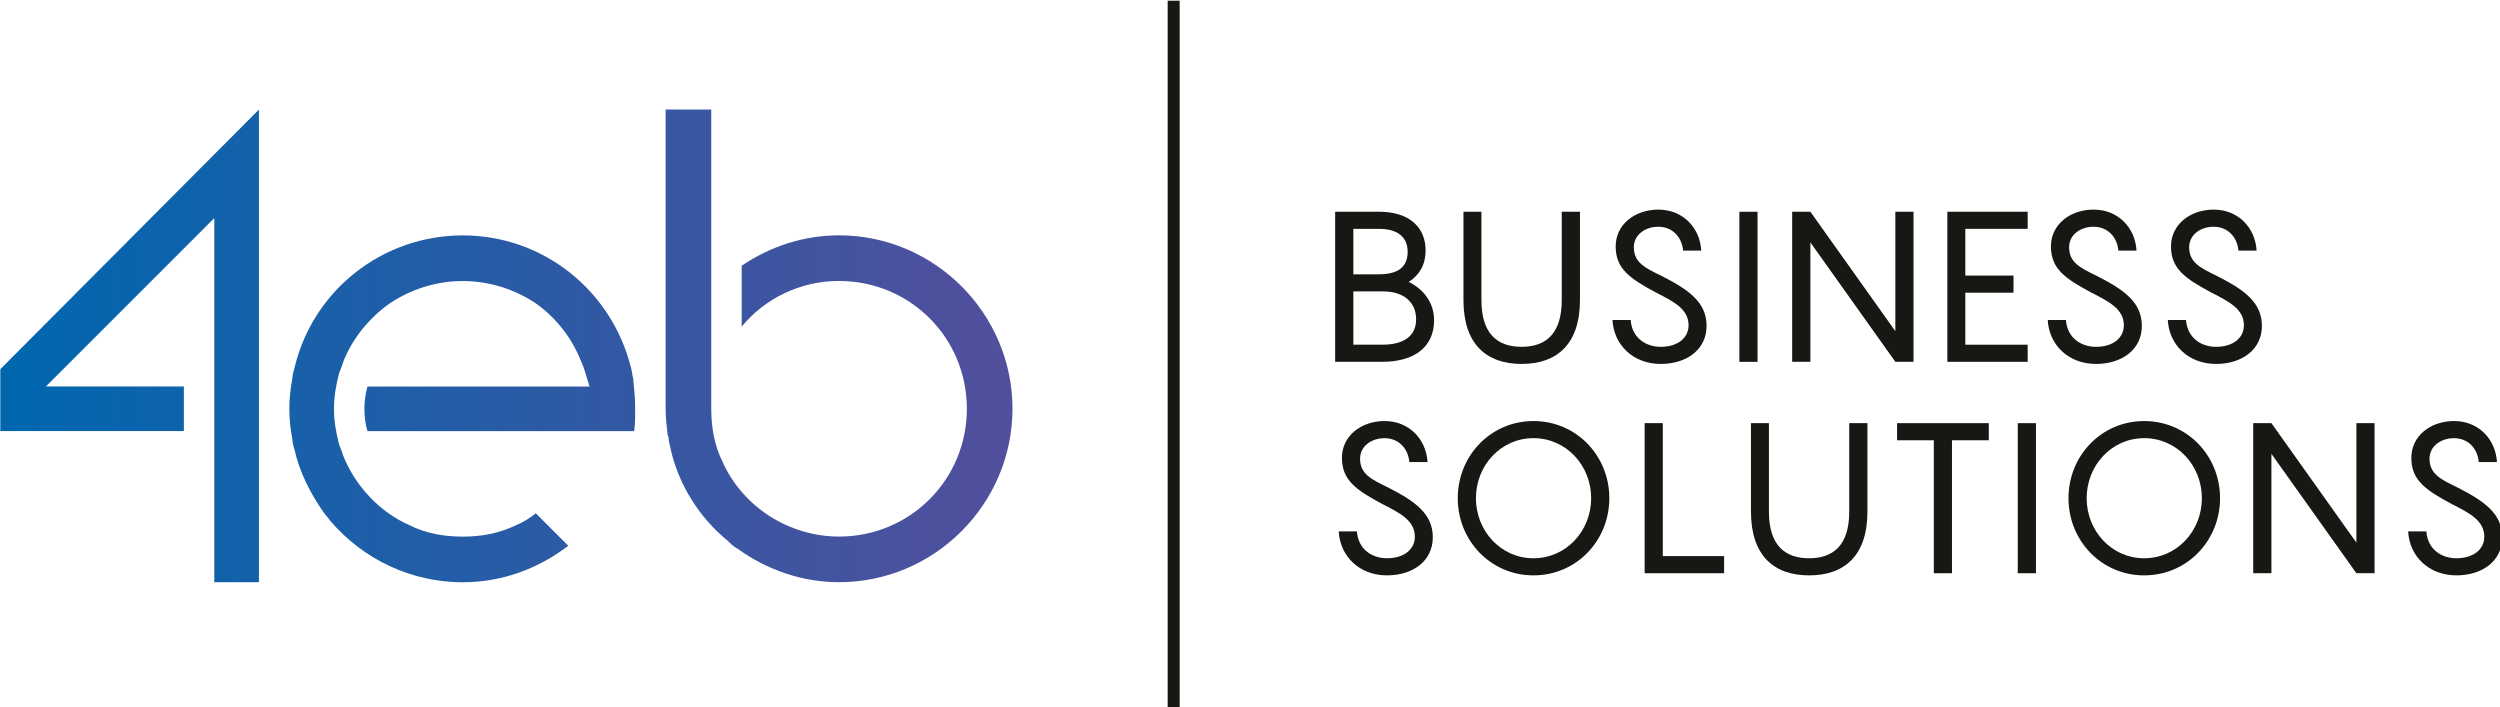
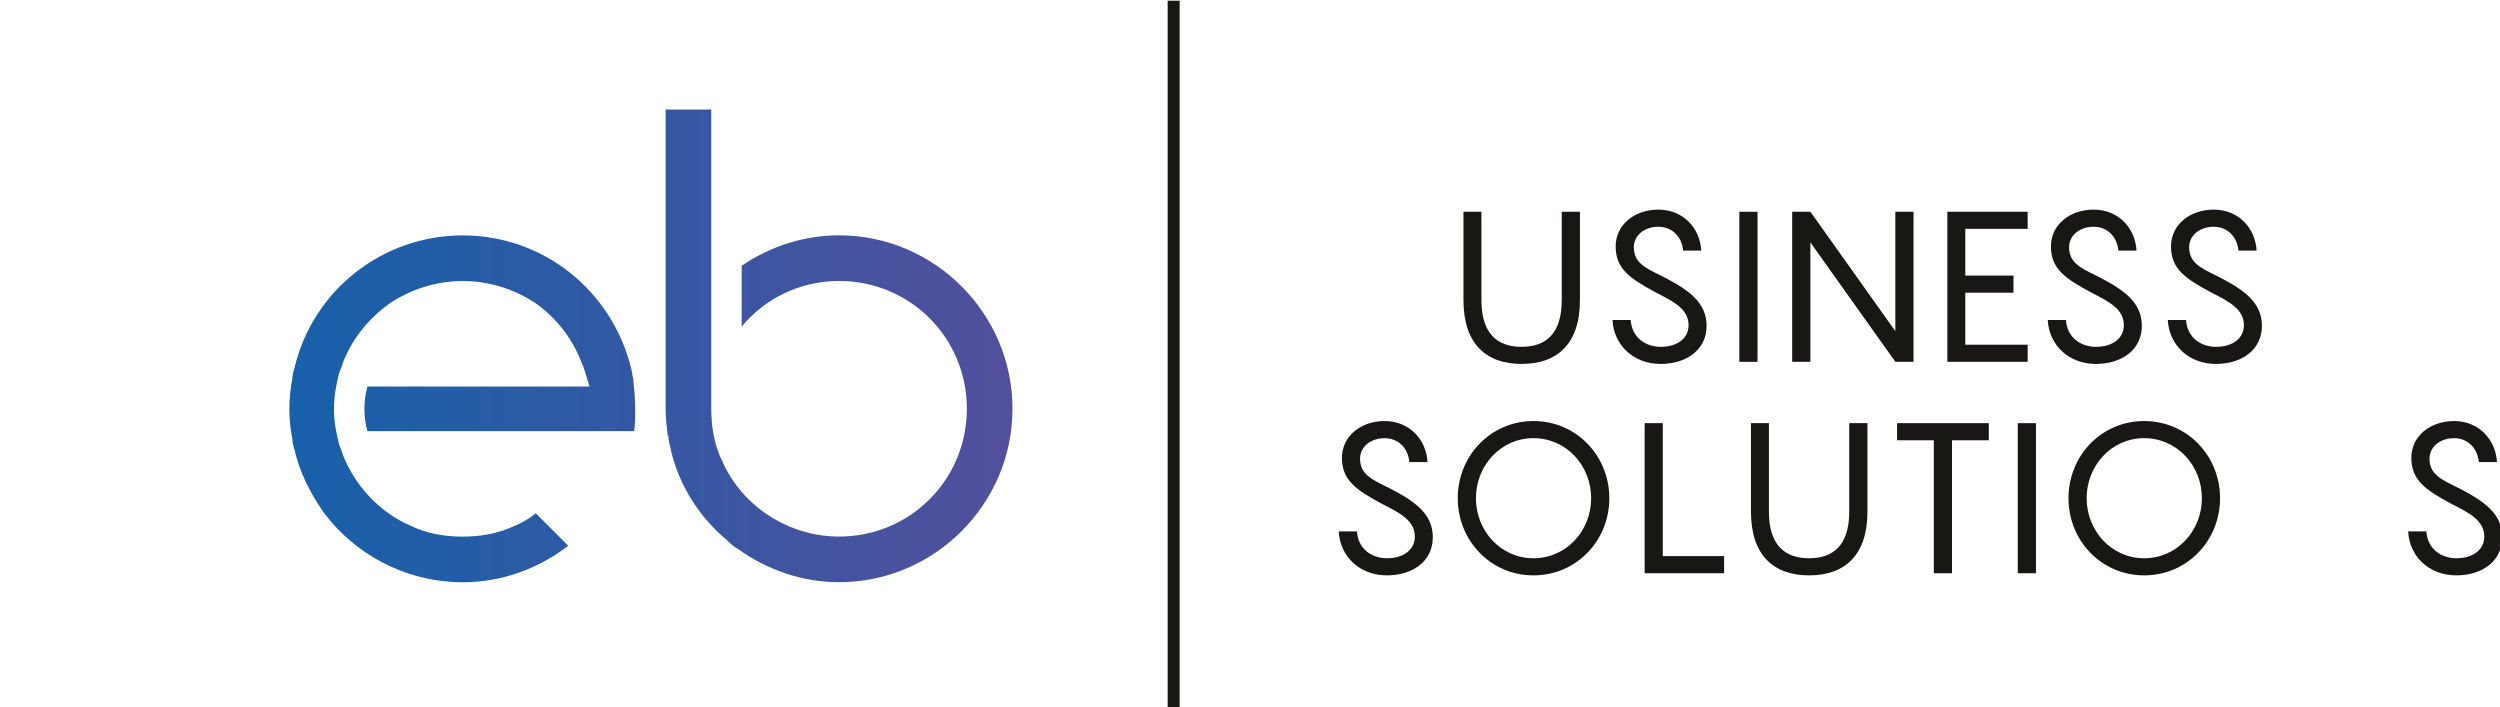
<svg xmlns="http://www.w3.org/2000/svg" width="100%" height="100%" viewBox="0 0 700 198" version="1.1" xml:space="preserve" style="fill-rule:evenodd;clip-rule:evenodd;stroke-linejoin:round;stroke-miterlimit:2;">
  <g id="ArtBoard1" transform="matrix(0.684,0,0,0.258,0,0)">
    <rect x="0" y="0" width="1024" height="768" style="fill:none;" />
    <clipPath id="_clip1">
      <rect x="0" y="0" width="1024" height="768" />
    </clipPath>
    <g clip-path="url(#_clip1)">
      <g transform="matrix(0.41,0,0,1.087,-0.629,-31.957)">
        <g>
          <g>
            <g transform="matrix(30.296,0,0,30.296,1415.43,283.209)">
-               <path d="M0,2.146C0,1.603 -0.384,1.226 -1.087,1.226L-2.069,1.226L-2.069,2.982L-1.122,2.982C-0.384,2.982 0,2.682 0,2.146M-2.069,0.662L-1.227,0.662C-0.606,0.662 -0.279,0.432 -0.279,-0.083C-0.279,-0.564 -0.606,-0.836 -1.227,-0.836L-2.069,-0.836L-2.069,0.662ZM0.592,2.174C0.592,3.059 -0.056,3.546 -1.122,3.546L-2.668,3.546L-2.668,-1.4L-1.227,-1.4C-0.195,-1.4 0.313,-0.864 0.313,-0.118C0.313,0.334 0.111,0.69 -0.244,0.913C0.243,1.149 0.592,1.596 0.592,2.174" style="fill:rgb(25,23,20);fill-rule:nonzero;" />
-             </g>
+               </g>
            <g transform="matrix(30.296,0,0,30.296,1520.75,240.786)">
              <path d="M0,5.016C-1.164,5.016 -1.916,4.361 -1.916,2.912L-1.916,0L-1.324,0L-1.324,2.912C-1.324,4.027 -0.795,4.452 0,4.452C0.794,4.452 1.323,4.027 1.323,2.912L1.323,0L1.923,0L1.923,2.912C1.923,4.361 1.17,5.016 0,5.016" style="fill:rgb(25,23,20);fill-rule:nonzero;" />
            </g>
            <g transform="matrix(30.296,0,0,30.296,1629.66,282.573)">
              <path d="M0,2.188C0.042,2.787 0.509,3.073 0.989,3.073C1.561,3.073 1.908,2.773 1.908,2.362C1.908,1.839 1.435,1.589 0.843,1.289C-0.028,0.822 -0.495,0.502 -0.495,-0.237C-0.495,-0.954 0.132,-1.449 0.912,-1.449C1.728,-1.449 2.285,-0.843 2.326,-0.097L1.728,-0.097C1.686,-0.557 1.365,-0.884 0.912,-0.884C0.467,-0.884 0.104,-0.613 0.104,-0.208C0.104,0.307 0.494,0.481 1.038,0.746C1.908,1.191 2.501,1.603 2.501,2.383C2.501,3.163 1.846,3.637 0.989,3.637C0.083,3.637 -0.558,3.01 -0.6,2.188L0,2.188Z" style="fill:rgb(25,23,20);fill-rule:nonzero;" />
            </g>
            <g transform="matrix(30.296,0,0,30.296,-44.969,-1063.18)">
              <rect x="58.857" y="43.042" width="0.599" height="4.946" style="fill:rgb(25,23,20);" />
            </g>
            <g transform="matrix(30.296,0,0,30.296,1912.05,390.64)">
              <path d="M0,-4.946L0,0L-0.599,0L-3.399,-3.936L-3.399,0L-3.999,0L-3.999,-4.946L-3.399,-4.946L-0.599,-1.01L-0.599,-4.946L0,-4.946Z" style="fill:rgb(25,23,20);fill-rule:nonzero;" />
            </g>
            <g transform="matrix(30.296,0,0,30.296,1963.76,373.553)">
              <path d="M0,-3.818L0,-2.278L1.588,-2.278L1.588,-1.714L0,-1.714L0,0L2.055,0L2.055,0.564L-0.592,0.564L-0.592,-4.382L2.055,-4.382L2.055,-3.818L0,-3.818Z" style="fill:rgb(25,23,20);fill-rule:nonzero;" />
            </g>
            <g transform="matrix(30.296,0,0,30.296,2064.24,282.573)">
              <path d="M0,2.188C0.041,2.787 0.508,3.073 0.989,3.073C1.561,3.073 1.908,2.773 1.908,2.362C1.908,1.839 1.435,1.589 0.843,1.289C-0.028,0.822 -0.495,0.502 -0.495,-0.237C-0.495,-0.954 0.132,-1.449 0.912,-1.449C1.728,-1.449 2.285,-0.843 2.326,-0.097L1.728,-0.097C1.686,-0.557 1.365,-0.884 0.912,-0.884C0.467,-0.884 0.104,-0.613 0.104,-0.208C0.104,0.307 0.494,0.481 1.038,0.746C1.908,1.191 2.501,1.603 2.501,2.383C2.501,3.163 1.846,3.637 0.989,3.637C0.083,3.637 -0.558,3.01 -0.6,2.188L0,2.188Z" style="fill:rgb(25,23,20);fill-rule:nonzero;" />
            </g>
            <g transform="matrix(30.296,0,0,30.296,2184.12,282.573)">
              <path d="M0,2.188C0.042,2.787 0.509,3.073 0.989,3.073C1.561,3.073 1.908,2.773 1.908,2.362C1.908,1.839 1.435,1.589 0.843,1.289C-0.028,0.822 -0.495,0.502 -0.495,-0.237C-0.495,-0.954 0.132,-1.449 0.912,-1.449C1.728,-1.449 2.285,-0.843 2.326,-0.097L1.728,-0.097C1.686,-0.557 1.365,-0.884 0.912,-0.884C0.467,-0.884 0.104,-0.613 0.104,-0.208C0.104,0.307 0.494,0.481 1.038,0.746C1.908,1.191 2.501,1.603 2.501,2.383C2.501,3.163 1.846,3.637 0.989,3.637C0.083,3.637 -0.558,3.01 -0.6,2.188L0,2.188Z" style="fill:rgb(25,23,20);fill-rule:nonzero;" />
            </g>
            <g transform="matrix(30.296,0,0,30.296,1356.32,493.666)">
              <path d="M0,2.188C0.042,2.787 0.509,3.073 0.989,3.073C1.561,3.073 1.909,2.773 1.909,2.362C1.909,1.839 1.436,1.588 0.843,1.289C-0.027,0.823 -0.494,0.501 -0.494,-0.237C-0.494,-0.955 0.133,-1.449 0.913,-1.449C1.728,-1.449 2.285,-0.842 2.327,-0.097L1.728,-0.097C1.687,-0.557 1.366,-0.884 0.913,-0.884C0.467,-0.884 0.104,-0.613 0.104,-0.208C0.104,0.307 0.495,0.481 1.038,0.746C1.909,1.192 2.501,1.602 2.501,2.382C2.501,3.163 1.847,3.637 0.989,3.637C0.084,3.637 -0.557,3.01 -0.599,2.188L0,2.188Z" style="fill:rgb(25,23,20);fill-rule:nonzero;" />
            </g>
            <g transform="matrix(30.296,0,0,30.296,1590.19,526.815)">
              <path d="M0,0C0,-1.08 -0.822,-1.979 -1.902,-1.979C-2.976,-1.979 -3.797,-1.08 -3.797,0C-3.797,1.079 -2.976,1.979 -1.902,1.979C-0.822,1.979 0,1.079 0,0M-4.396,0C-4.396,-1.4 -3.31,-2.543 -1.902,-2.543C-0.488,-2.543 0.599,-1.4 0.599,0C0.599,1.4 -0.488,2.543 -1.902,2.543C-3.31,2.543 -4.396,1.4 -4.396,0" style="fill:rgb(25,23,20);fill-rule:nonzero;" />
            </g>
            <g transform="matrix(30.296,0,0,30.296,1722.94,468.957)">
              <path d="M0,3.818L0,4.382L-2.619,4.382L-2.619,-0.564L-2.021,-0.564L-2.021,3.818L0,3.818Z" style="fill:rgb(25,23,20);fill-rule:nonzero;" />
            </g>
            <g transform="matrix(30.296,0,0,30.296,1807.79,451.864)">
              <path d="M0,5.017C-1.163,5.017 -1.916,4.362 -1.916,2.913L-1.916,0L-1.324,0L-1.324,2.913C-1.324,4.028 -0.794,4.453 0,4.453C0.794,4.453 1.323,4.028 1.323,2.913L1.323,0L1.923,0L1.923,2.913C1.923,4.362 1.17,5.017 0,5.017" style="fill:rgb(25,23,20);fill-rule:nonzero;" />
            </g>
            <g transform="matrix(30.296,0,0,30.296,1987.2,584.643)">
              <path d="M0,-3.818L-1.213,-3.818L-1.213,0.564L-1.812,0.564L-1.812,-3.818L-3.023,-3.818L-3.023,-4.382L0,-4.382L0,-3.818Z" style="fill:rgb(25,23,20);fill-rule:nonzero;" />
            </g>
            <g transform="matrix(30.296,0,0,30.296,-44.969,-641.04)">
              <rect x="68.032" y="36.075" width="0.6" height="4.946" style="fill:rgb(25,23,20);" />
            </g>
            <g transform="matrix(30.296,0,0,30.296,2199.95,526.815)">
              <path d="M0,0C0,-1.08 -0.822,-1.979 -1.902,-1.979C-2.975,-1.979 -3.797,-1.08 -3.797,0C-3.797,1.079 -2.975,1.979 -1.902,1.979C-0.822,1.979 0,1.079 0,0M-4.396,0C-4.396,-1.4 -3.31,-2.543 -1.902,-2.543C-0.488,-2.543 0.599,-1.4 0.599,0C0.599,1.4 -0.488,2.543 -1.902,2.543C-3.31,2.543 -4.396,1.4 -4.396,0" style="fill:rgb(25,23,20);fill-rule:nonzero;" />
            </g>
            <g transform="matrix(30.296,0,0,30.296,2372.37,601.718)">
-               <path d="M0,-4.946L0,0L-0.599,0L-3.399,-3.935L-3.399,0L-3.999,0L-3.999,-4.946L-3.399,-4.946L-0.599,-1.009L-0.599,-4.946L0,-4.946Z" style="fill:rgb(25,23,20);fill-rule:nonzero;" />
-             </g>
+               </g>
            <g transform="matrix(30.296,0,0,30.296,2424.08,493.666)">
              <path d="M0,2.188C0.042,2.787 0.509,3.073 0.989,3.073C1.561,3.073 1.909,2.773 1.909,2.362C1.909,1.839 1.436,1.588 0.843,1.289C-0.028,0.823 -0.495,0.501 -0.495,-0.237C-0.495,-0.955 0.133,-1.449 0.913,-1.449C1.728,-1.449 2.285,-0.842 2.327,-0.097L1.728,-0.097C1.686,-0.557 1.365,-0.884 0.913,-0.884C0.467,-0.884 0.104,-0.613 0.104,-0.208C0.104,0.307 0.494,0.481 1.038,0.746C1.909,1.192 2.501,1.602 2.501,2.382C2.501,3.163 1.846,3.637 0.989,3.637C0.084,3.637 -0.558,3.01 -0.6,2.188L0,2.188Z" style="fill:rgb(25,23,20);fill-rule:nonzero;" />
            </g>
          </g>
          <g transform="matrix(-30.296,0,0,30.296,2391.73,-928.453)">
            <rect x="40.018" y="31.64" width="0.395" height="23.303" style="fill:rgb(25,23,20);" />
          </g>
        </g>
        <g>
          <g transform="matrix(1012.63,0,0,-1012.63,9.929,374.729)">
            <path d="M0.648,0.233L0.648,-0.044C0.648,-0.044 0.648,-0.059 0.648,-0.062C0.648,-0.071 0.649,-0.079 0.65,-0.088C0.651,-0.089 0.651,-0.091 0.651,-0.092L0.651,-0.092C0.651,-0.094 0.653,-0.101 0.653,-0.102C0.661,-0.137 0.681,-0.169 0.709,-0.192C0.712,-0.195 0.715,-0.198 0.719,-0.2C0.748,-0.221 0.783,-0.233 0.819,-0.233C0.913,-0.233 0.99,-0.156 0.99,-0.062C0.99,0.032 0.913,0.109 0.819,0.109C0.784,0.109 0.751,0.098 0.723,0.079L0.723,0.019C0.746,0.047 0.781,0.064 0.819,0.064C0.889,0.064 0.945,0.008 0.945,-0.062C0.945,-0.132 0.889,-0.188 0.819,-0.188C0.77,-0.188 0.724,-0.159 0.704,-0.114C0.696,-0.098 0.693,-0.08 0.693,-0.062L0.693,0.233L0.648,0.233Z" style="fill:url(#_Linear2);fill-rule:nonzero;" />
          </g>
          <g transform="matrix(1012.63,0,0,-1012.63,9.929,437.577)">
            <path d="M0.282,0.04C0.281,0.037 0.28,0.033 0.28,0.03C0.278,0.02 0.277,0.01 0.277,-0C0.277,-0.01 0.278,-0.02 0.28,-0.03C0.28,-0.033 0.281,-0.037 0.282,-0.04C0.287,-0.062 0.297,-0.082 0.31,-0.101C0.312,-0.104 0.315,-0.107 0.317,-0.11C0.35,-0.149 0.398,-0.171 0.448,-0.171C0.486,-0.171 0.522,-0.158 0.552,-0.135L0.52,-0.103C0.514,-0.108 0.507,-0.112 0.5,-0.115C0.483,-0.123 0.466,-0.126 0.448,-0.126C0.43,-0.126 0.412,-0.123 0.396,-0.115C0.366,-0.102 0.342,-0.076 0.33,-0.046C0.329,-0.042 0.327,-0.038 0.326,-0.035C0.323,-0.023 0.321,-0.012 0.321,-0C0.321,0.012 0.323,0.023 0.326,0.035C0.327,0.038 0.329,0.042 0.33,0.046C0.339,0.069 0.355,0.089 0.376,0.104C0.397,0.118 0.422,0.126 0.448,0.126C0.474,0.126 0.499,0.118 0.52,0.104C0.541,0.089 0.556,0.069 0.565,0.046C0.567,0.042 0.568,0.038 0.569,0.035L0.573,0.022L0.354,0.022C0.352,0.015 0.351,0.007 0.351,-0C0.351,-0.008 0.352,-0.015 0.354,-0.022L0.617,-0.022C0.618,-0.015 0.618,-0.007 0.618,-0C0.618,0.01 0.617,0.02 0.616,0.03C0.615,0.033 0.615,0.037 0.614,0.04C0.595,0.117 0.527,0.171 0.448,0.171C0.369,0.171 0.3,0.117 0.282,0.04Z" style="fill:url(#_Linear3);fill-rule:nonzero;" />
          </g>
          <g transform="matrix(1012.63,0,0,-1012.63,9.929,374.732)">
-             <path d="M-0.008,-0.023L-0.008,-0.084L0.173,-0.084L0.173,-0.04L0.037,-0.04L0.203,0.126L0.203,-0.233L0.247,-0.233L0.247,0.233L-0.008,-0.023Z" style="fill:url(#_Linear4);fill-rule:nonzero;" />
-           </g>
+             </g>
        </g>
      </g>
    </g>
  </g>
  <defs>
    <linearGradient id="_Linear2" x1="0" y1="0" x2="1" y2="0" gradientUnits="userSpaceOnUse" gradientTransform="matrix(1,0,0,-1,0,-1.70411e-05)">
      <stop offset="0" style="stop-color:rgb(0,103,175);stop-opacity:1" />
      <stop offset="1" style="stop-color:rgb(83,79,156);stop-opacity:1" />
    </linearGradient>
    <linearGradient id="_Linear3" x1="0" y1="0" x2="1" y2="0" gradientUnits="userSpaceOnUse" gradientTransform="matrix(1,0,0,-1,0,-4.67553e-05)">
      <stop offset="0" style="stop-color:rgb(0,103,175);stop-opacity:1" />
      <stop offset="1" style="stop-color:rgb(83,79,156);stop-opacity:1" />
    </linearGradient>
    <linearGradient id="_Linear4" x1="0" y1="0" x2="1" y2="0" gradientUnits="userSpaceOnUse" gradientTransform="matrix(1,0,0,-1,0,-4.16753e-05)">
      <stop offset="0" style="stop-color:rgb(0,103,175);stop-opacity:1" />
      <stop offset="1" style="stop-color:rgb(83,79,156);stop-opacity:1" />
    </linearGradient>
  </defs>
</svg>